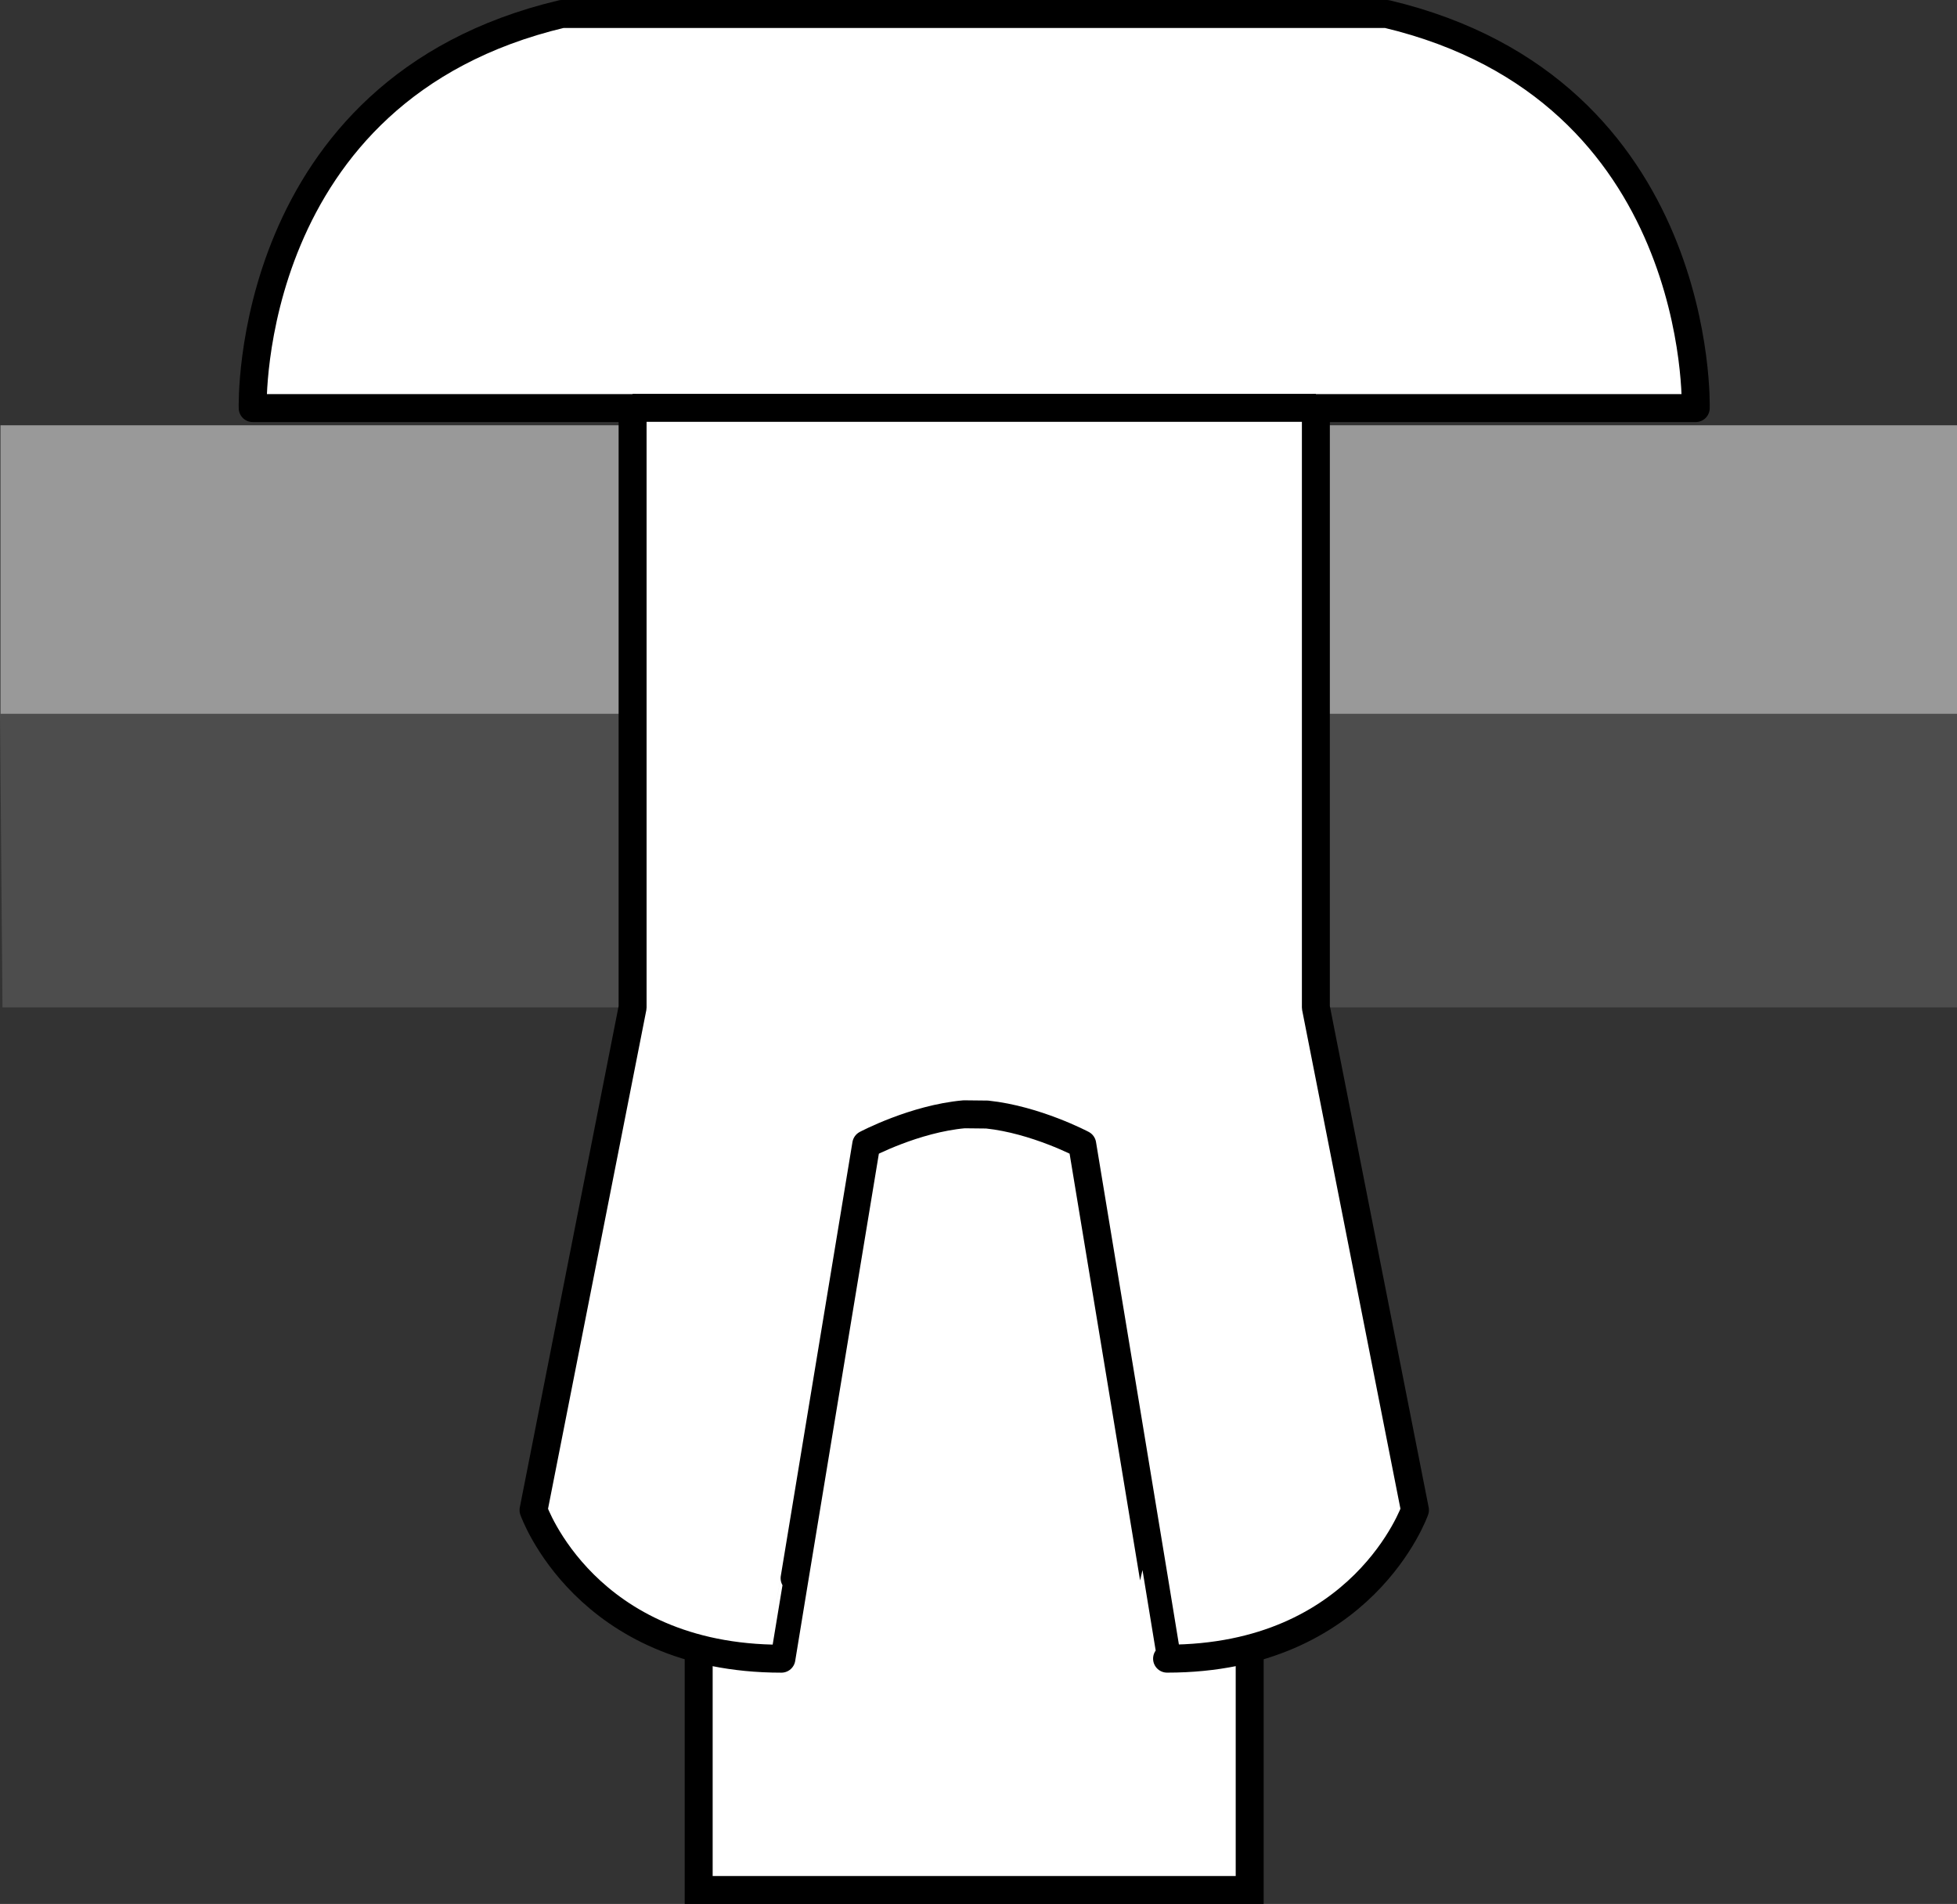
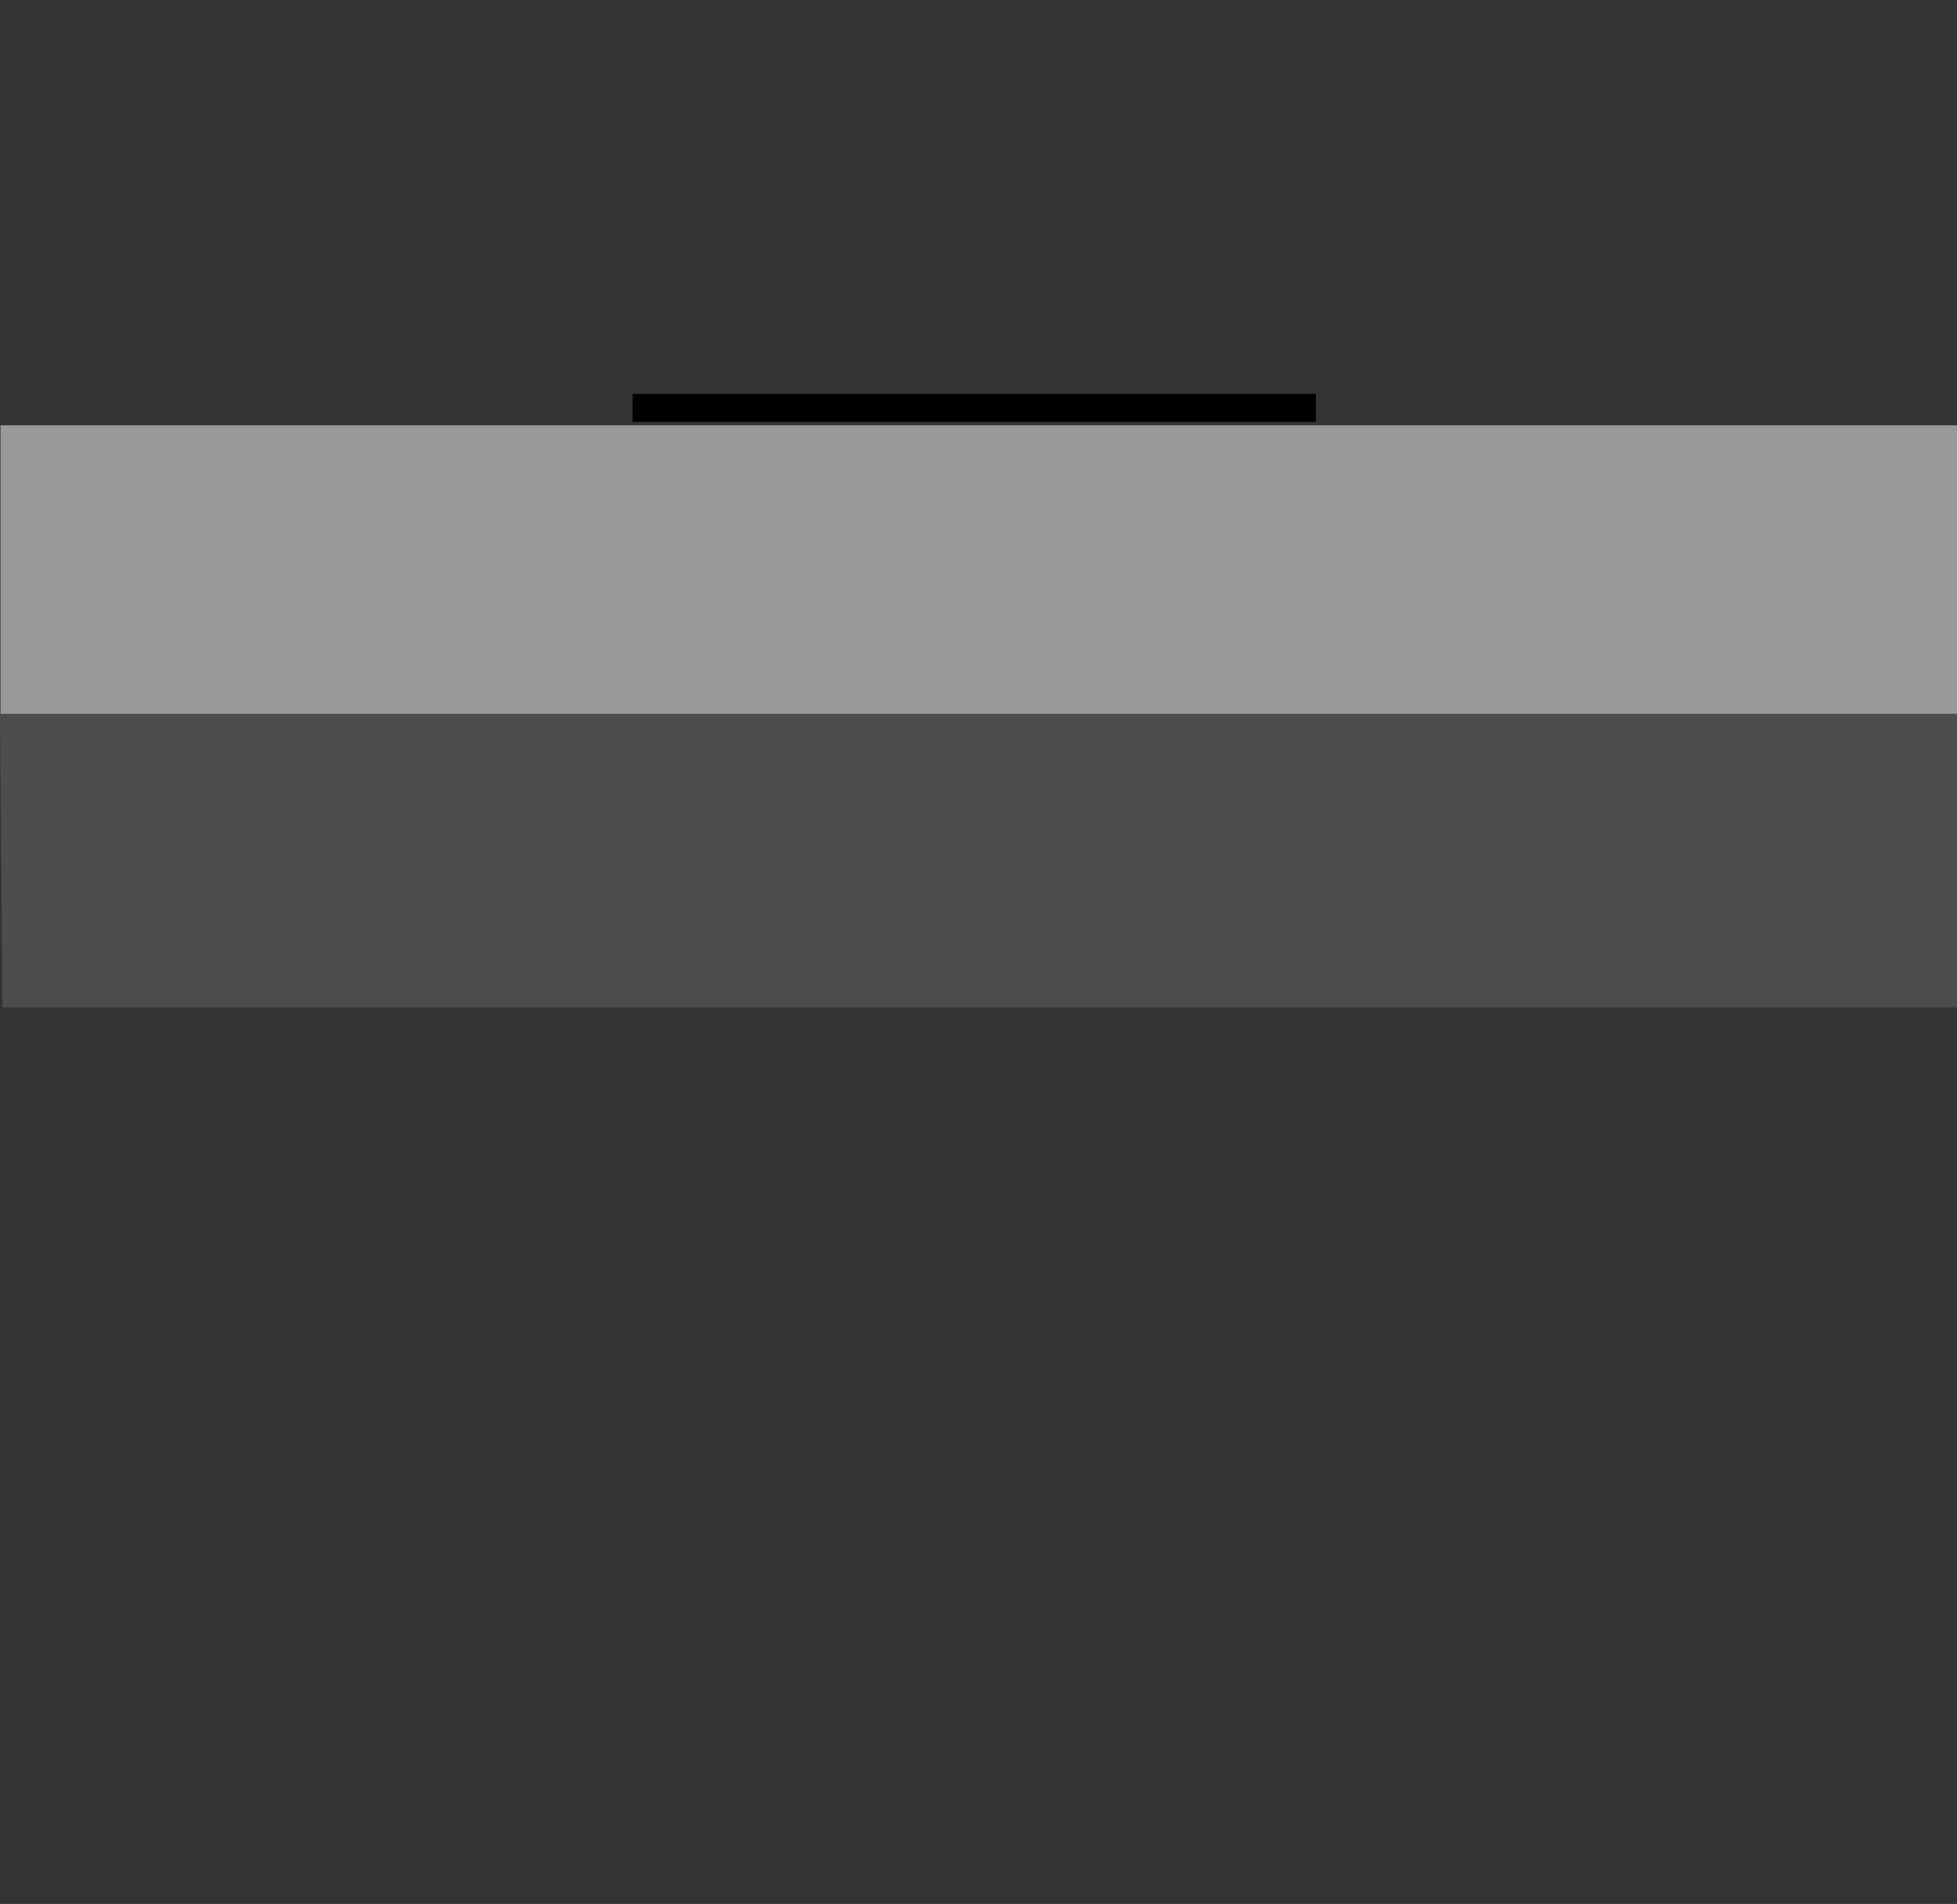
<svg xmlns="http://www.w3.org/2000/svg" version="1.1" id="image" x="0px" y="0px" width="56px" height="54.476px" viewBox="0 0 56 54.476" enable-background="new 0 0 56 54.476" xml:space="preserve">
  <rect x="0" y="0" width="56" height="54.476" fill="#333333" stroke="none" />
  <rect x="0.014" y="12.168" fill="#999999" width="55.986" height="8.429" />
  <polygon fill="#4D4D4D" points="0.071,28.823 56,28.823 56,20.423 0,20.423 " />
-   <polyline fill="#FFFFFF" stroke="#000000" stroke-width="0.8" points="35.76,27.635 35.76,54.076 27.865,54.076   19.993,54.076 19.993,27.635 " />
-   <path fill="#FFFFFF" stroke="#000000" stroke-width="0.8" stroke-linejoin="round" d="M27.588,31.882  c-1.421,0.127-2.8,0.859-2.8,0.859s-2.432,14.71-2.428,14.717c-5.606,0-7.093-4.251-7.093-4.251l2.835-14.381  V11.676H7.231c0,0-0.267-9.115,8.848-11.276h23.6c9.112,2.161,8.845,11.276,8.845,11.276H37.654v17.149l2.835,14.381  c0,0-1.487,4.251-7.093,4.251c0.005-0.007-2.428-14.717-2.428-14.717s-1.329-0.704-2.721-0.851L27.588,31.882z" />
  <line fill="none" stroke="#000000" stroke-width="0.8" x1="18.102" y1="11.669" x2="37.654" y2="11.669" />
</svg>